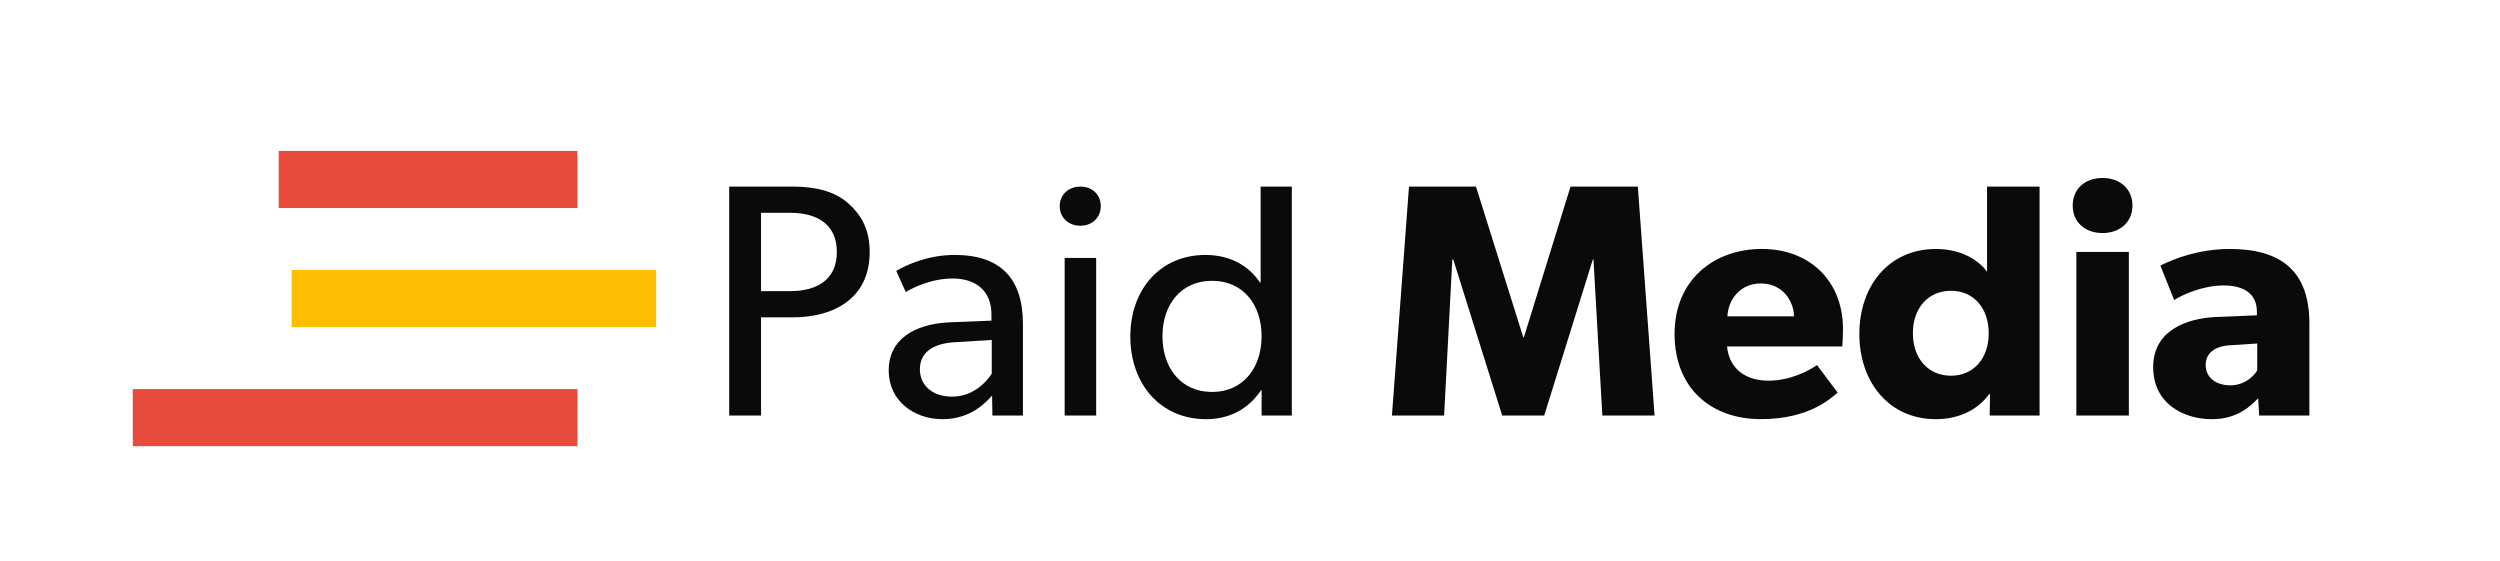
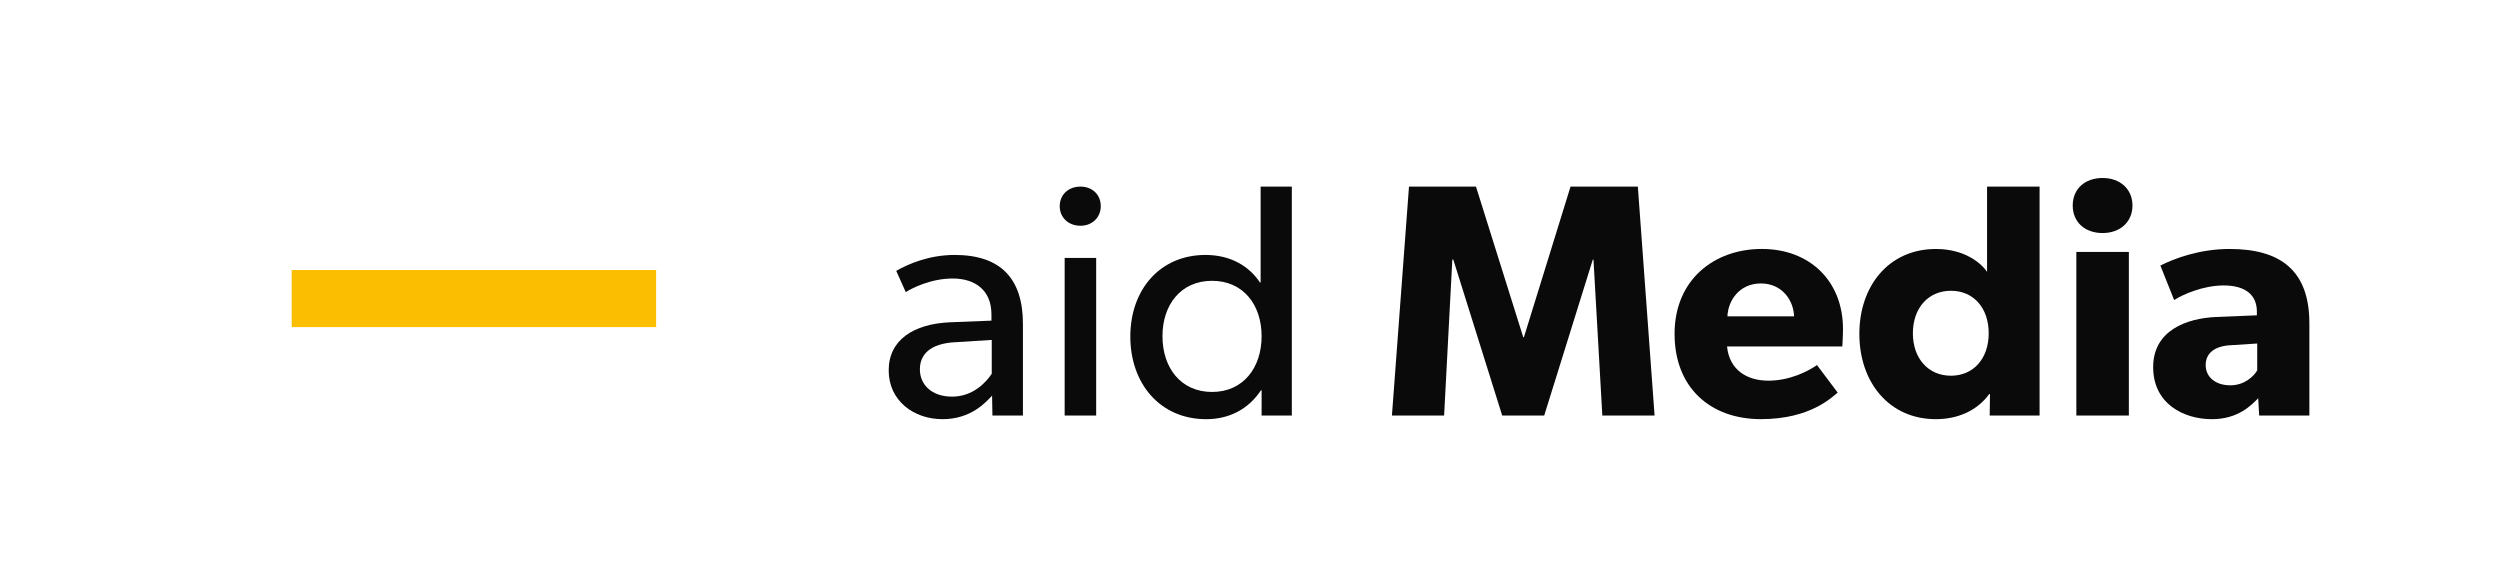
<svg xmlns="http://www.w3.org/2000/svg" width="254" height="57" viewBox="0 0 254 57" fill="none">
  <g clip-path="url(#clip0_1084_288)">
-     <path d="M80.553 32.239H77.32V42.217H74.086V18.959H80.556C82.791 18.959 84.724 19.396 86.127 20.611C87.561 21.858 88.362 23.377 88.362 25.602C88.362 30.289 84.761 32.242 80.559 32.242L80.553 32.239ZM80.287 21.621H77.32V29.577H80.287C82.856 29.577 85.023 28.533 85.023 25.599C85.023 22.665 82.856 21.621 80.287 21.621Z" fill="#0A0A0A" />
    <path d="M100.83 42.217L100.796 40.195C100.162 40.87 98.663 42.588 95.76 42.588C92.857 42.588 90.291 40.735 90.291 37.633C90.291 34.529 92.826 32.914 96.496 32.745L100.731 32.577V31.936C100.731 29.508 99.095 28.296 96.795 28.296C94.495 28.296 92.56 29.339 92.025 29.677L91.058 27.52C92.226 26.846 94.359 25.902 96.993 25.902C101.63 25.902 103.93 28.261 103.93 32.914V42.217H100.83ZM97.061 34.767C94.492 34.901 93.46 36.014 93.46 37.532C93.46 39.051 94.628 40.298 96.727 40.298C98.826 40.298 100.162 38.882 100.762 37.973V34.536L97.061 34.77V34.767Z" fill="#0A0A0A" />
    <path d="M109.77 22.936C108.537 22.936 107.668 22.093 107.668 20.946C107.668 19.799 108.534 18.959 109.77 18.959C111.007 18.959 111.838 19.802 111.838 20.946C111.838 22.09 110.973 22.936 109.77 22.936ZM108.169 42.22V26.208H111.371V42.22H108.169Z" fill="#0A0A0A" />
    <path d="M128.179 42.217V39.654H128.114C126.813 41.611 124.847 42.589 122.544 42.589C117.842 42.589 114.84 38.948 114.84 34.195C114.84 29.442 117.842 25.902 122.476 25.902C125.045 25.902 126.912 27.049 128.012 28.699H128.08V18.956H131.249V42.217H128.179ZM123.143 28.53C119.975 28.53 118.107 30.958 118.107 34.161C118.107 37.364 119.975 39.823 123.143 39.823C126.312 39.823 128.179 37.361 128.179 34.161C128.179 30.961 126.312 28.53 123.143 28.53Z" fill="#0A0A0A" />
    <path d="M162.797 42.217L161.897 26.374H161.829L156.892 42.217H152.623L147.655 26.374H147.556L146.722 42.217H141.42L143.154 18.956H149.958L154.762 34.261H154.83L159.567 18.956H166.405L168.105 42.217H162.803H162.797Z" fill="#0A0A0A" />
    <path d="M187.176 35.204H175.468C175.703 37.598 177.503 38.676 179.67 38.676C181.837 38.676 183.673 37.732 184.607 37.092L186.709 39.889C186.174 40.292 184.007 42.585 178.906 42.585C173.805 42.585 170.136 39.417 170.136 33.923C170.136 28.43 174.139 25.293 179.008 25.293C183.877 25.293 187.247 28.561 187.247 33.417C187.247 34.226 187.179 35.204 187.179 35.204H187.176ZM178.906 28.799C176.705 28.799 175.57 30.552 175.506 32.136H182.276C182.242 30.62 181.141 28.799 178.906 28.799Z" fill="#0A0A0A" />
    <path d="M202.151 42.217L202.185 40.026L202.086 40.06C200.852 41.745 198.883 42.588 196.682 42.588C191.912 42.588 188.91 38.814 188.91 33.926C188.91 29.039 191.912 25.296 196.682 25.296C199.684 25.296 201.35 26.811 201.885 27.62V18.959H207.221V42.22H202.151V42.217ZM198.215 29.542C195.915 29.542 194.348 31.295 194.348 33.858C194.348 36.42 195.915 38.173 198.215 38.173C200.515 38.173 202.052 36.42 202.052 33.858C202.052 31.295 200.518 29.542 198.215 29.542Z" fill="#0A0A0A" />
    <path d="M213.624 23.677C211.821 23.677 210.588 22.564 210.588 20.88C210.588 19.196 211.821 18.084 213.624 18.084C215.426 18.084 216.659 19.23 216.659 20.88C216.659 22.53 215.426 23.677 213.624 23.677ZM210.956 42.217V25.599H216.292V42.217H210.956Z" fill="#0A0A0A" />
    <path d="M229.531 42.216L229.432 40.463C228.731 41.169 227.398 42.588 224.73 42.588C221.827 42.588 218.761 41.004 218.761 37.295C218.761 33.586 222.13 32.339 225.163 32.204L229.299 32.036V31.664C229.299 29.911 228.066 29.002 225.93 29.002C223.794 29.002 221.728 29.945 220.894 30.486L219.493 26.98C220.894 26.27 223.463 25.295 226.529 25.295C231.664 25.295 234.632 27.451 234.632 32.848V42.219H229.528L229.531 42.216ZM226.696 35.07C225.061 35.139 224.097 35.845 224.097 37.092C224.097 38.338 225.129 39.148 226.597 39.148C228.066 39.148 229 38.204 229.333 37.632V34.901L226.699 35.07H226.696Z" fill="#0A0A0A" />
-     <path d="M58.669 39.529H13.491V45.332H58.669V39.529Z" fill="#E64B3B" />
    <path d="M66.664 27.433H29.635V33.235H66.664V27.433Z" fill="#FCBE01" />
-     <path d="M58.669 15.334H28.317V21.136H58.669V15.334Z" fill="#E64B3B" />
  </g>
  <defs>
    <clipPath id="clip0_1084_288">
      <rect width="254" height="57" fill="white" />
    </clipPath>
  </defs>
</svg>